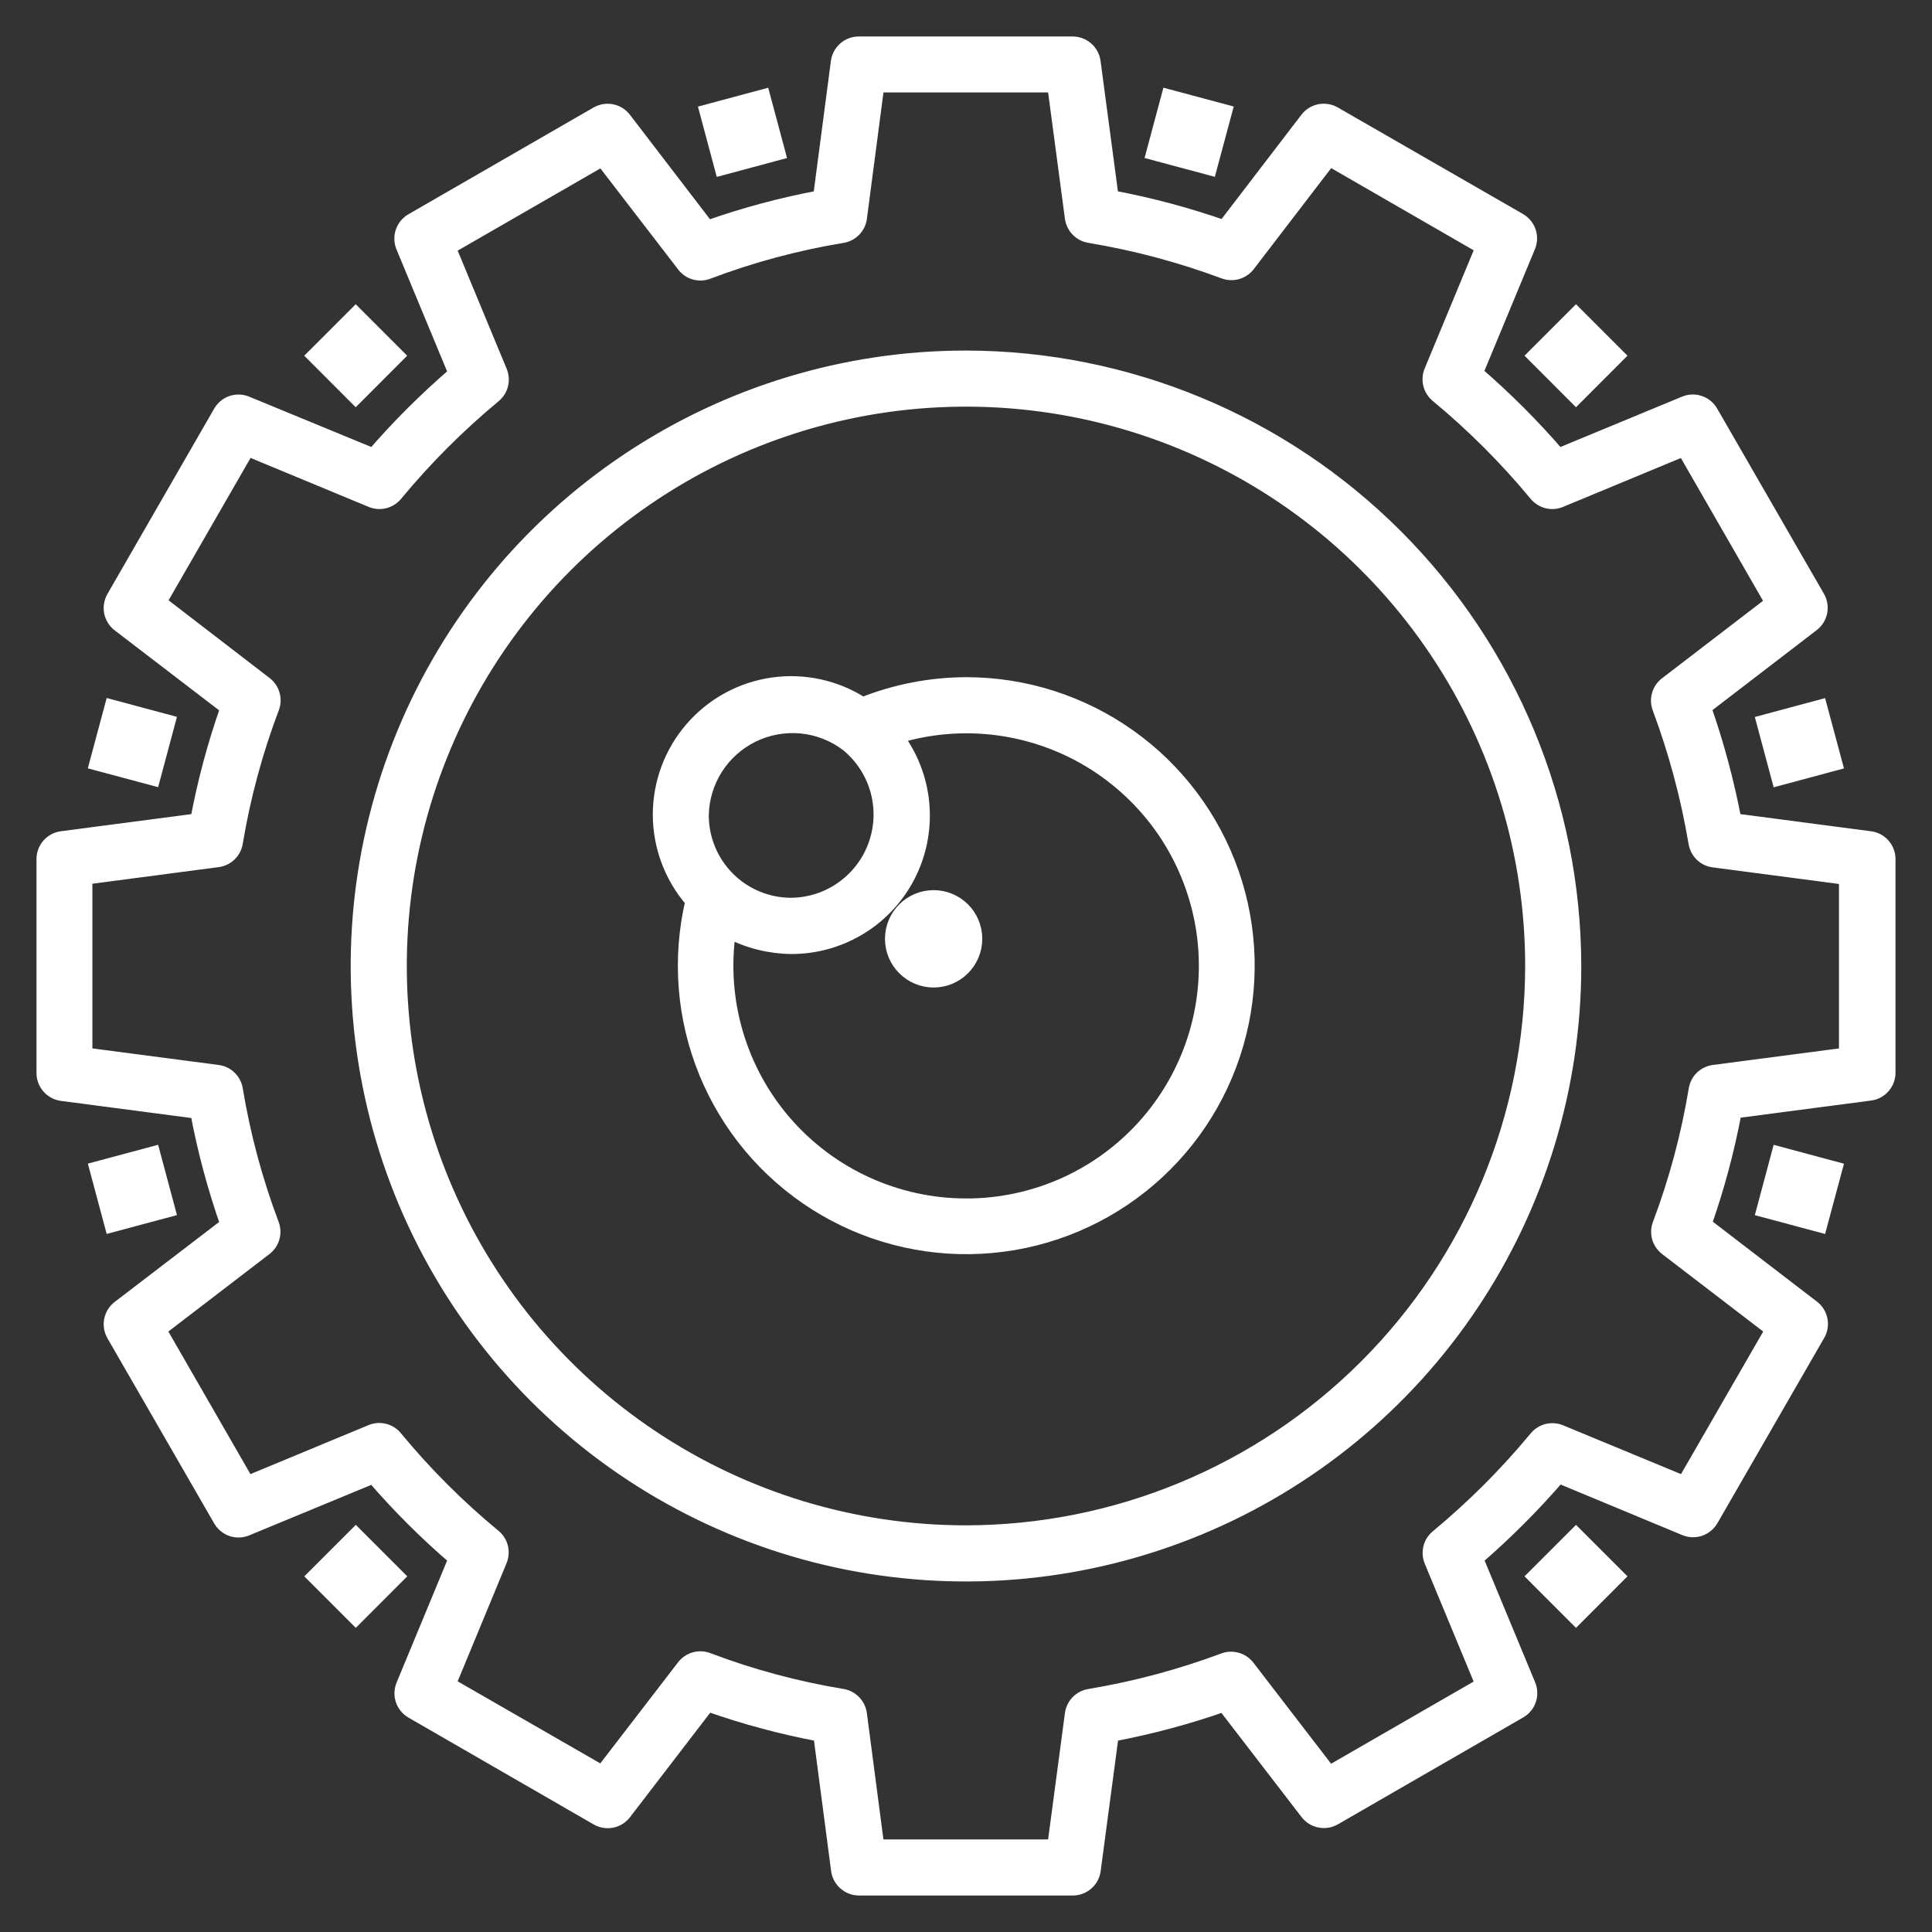
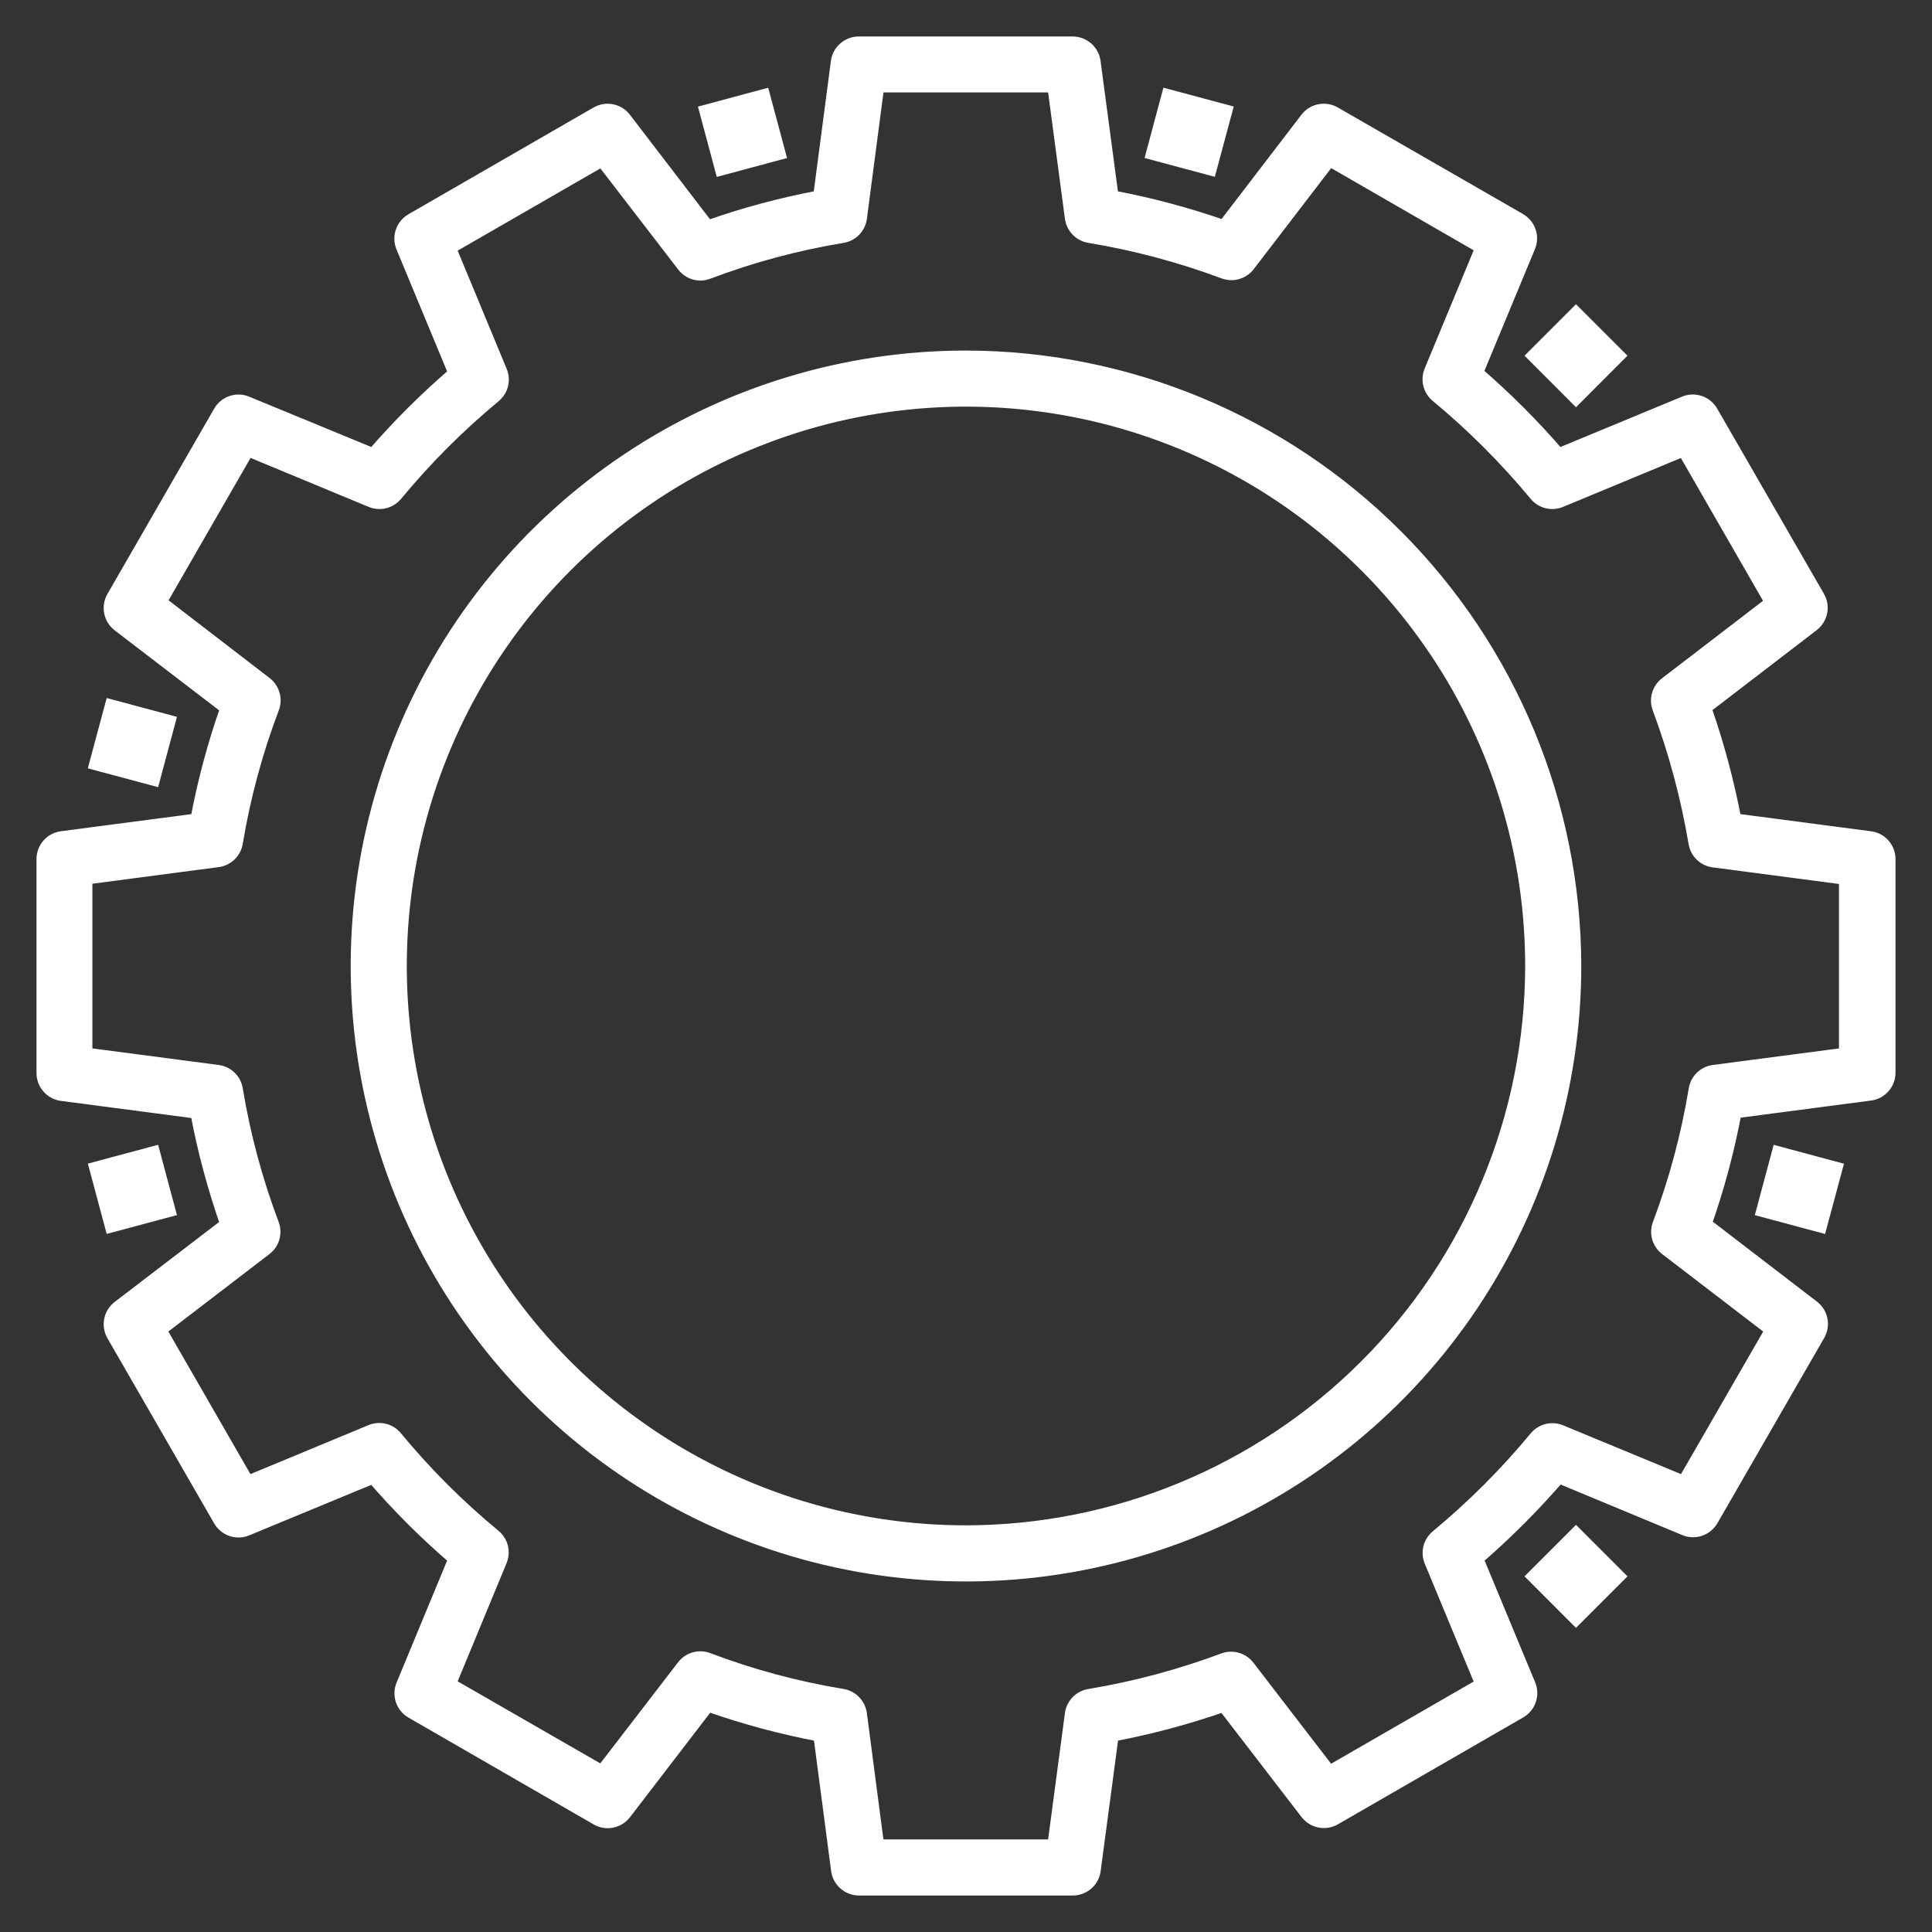
<svg xmlns="http://www.w3.org/2000/svg" width="45" height="45" viewBox="0 0 45 45" fill="none">
  <rect x="0" y="0" width="45" height="45" fill="#333333" stroke="none" />
  <path d="M43.556 19.51L40.411 19.097C40.242 18.21 40.008 17.338 39.71 16.486L42.224 14.557C42.321 14.483 42.387 14.375 42.411 14.255C42.435 14.136 42.414 14.011 42.353 13.905L39.866 9.591C39.805 9.485 39.707 9.404 39.591 9.365C39.475 9.326 39.349 9.33 39.236 9.377L36.303 10.591C35.715 9.908 35.077 9.27 34.395 8.681L35.613 5.746C35.66 5.633 35.664 5.506 35.625 5.39C35.585 5.274 35.505 5.177 35.399 5.115L31.085 2.633C30.979 2.572 30.855 2.552 30.735 2.575C30.615 2.599 30.508 2.665 30.433 2.762L28.506 5.278C27.657 4.981 26.787 4.749 25.904 4.584L25.485 1.436C25.468 1.315 25.408 1.204 25.316 1.124C25.224 1.044 25.106 1 24.984 1H20.002C19.88 1 19.762 1.044 19.67 1.125C19.578 1.205 19.518 1.316 19.502 1.438L19.089 4.584C18.204 4.75 17.333 4.984 16.484 5.284L14.552 2.763C14.477 2.666 14.37 2.6 14.251 2.576C14.131 2.552 14.006 2.573 13.9 2.634L9.587 5.121C9.481 5.183 9.401 5.28 9.362 5.396C9.322 5.512 9.327 5.638 9.373 5.751L10.594 8.693C9.914 9.278 9.277 9.912 8.69 10.591L5.748 9.378C5.635 9.331 5.509 9.327 5.393 9.366C5.277 9.406 5.18 9.486 5.119 9.592L2.632 13.91C2.571 14.016 2.551 14.141 2.574 14.26C2.598 14.38 2.665 14.488 2.761 14.562L5.281 16.492C4.982 17.341 4.749 18.212 4.583 19.097L1.438 19.51C1.316 19.526 1.205 19.585 1.125 19.677C1.044 19.77 1 19.888 1 20.01V24.992C1 25.115 1.044 25.233 1.125 25.325C1.205 25.417 1.316 25.477 1.438 25.493L4.582 25.906C4.748 26.793 4.982 27.665 5.281 28.516L2.763 30.443C2.666 30.517 2.599 30.624 2.575 30.744C2.551 30.864 2.571 30.989 2.632 31.095L5.119 35.409C5.18 35.515 5.278 35.595 5.393 35.635C5.509 35.674 5.635 35.67 5.748 35.623L8.689 34.406C9.275 35.086 9.912 35.722 10.594 36.307L9.376 39.248C9.329 39.361 9.325 39.487 9.364 39.603C9.404 39.719 9.484 39.816 9.59 39.877L13.903 42.365C14.009 42.426 14.133 42.446 14.253 42.423C14.373 42.399 14.48 42.332 14.554 42.236L16.489 39.715C17.338 40.015 18.209 40.249 19.094 40.415L19.507 43.561C19.523 43.682 19.583 43.794 19.675 43.874C19.767 43.955 19.885 44 20.007 44H24.988C25.11 44 25.228 43.956 25.32 43.875C25.413 43.795 25.472 43.684 25.488 43.562L25.907 40.415C26.789 40.249 27.657 40.017 28.503 39.721L30.439 42.237C30.515 42.333 30.622 42.398 30.742 42.42C30.862 42.443 30.986 42.422 31.091 42.36L35.404 39.872C35.51 39.811 35.591 39.714 35.63 39.597C35.669 39.481 35.665 39.355 35.618 39.242L34.4 36.307C35.082 35.718 35.719 35.08 36.308 34.398L39.242 35.617C39.355 35.664 39.481 35.668 39.597 35.629C39.713 35.589 39.811 35.509 39.872 35.403L42.359 31.088C42.42 30.983 42.441 30.858 42.417 30.738C42.393 30.619 42.327 30.511 42.23 30.437L39.718 28.509C40.017 27.658 40.251 26.785 40.417 25.898L43.562 25.485C43.684 25.469 43.795 25.41 43.875 25.317C43.956 25.226 44 25.107 44 24.985V20.009C44 19.886 43.954 19.767 43.873 19.675C43.791 19.583 43.678 19.524 43.556 19.51ZM42.987 24.551L39.914 24.954C39.807 24.968 39.707 25.016 39.63 25.091C39.552 25.166 39.501 25.265 39.483 25.371C39.306 26.443 39.024 27.496 38.641 28.512C38.602 28.614 38.598 28.725 38.627 28.829C38.657 28.933 38.72 29.024 38.805 29.09L41.264 30.975L39.218 34.524L36.351 33.337C36.251 33.296 36.141 33.287 36.036 33.313C35.931 33.339 35.838 33.398 35.769 33.481C35.076 34.319 34.305 35.089 33.468 35.783C33.385 35.852 33.326 35.945 33.3 36.05C33.275 36.155 33.283 36.265 33.324 36.364L34.513 39.231L30.965 41.276L29.074 38.817C29.008 38.732 28.917 38.67 28.813 38.641C28.71 38.611 28.599 38.615 28.498 38.653C27.485 39.031 26.437 39.311 25.37 39.489C25.264 39.507 25.166 39.558 25.091 39.635C25.016 39.713 24.968 39.812 24.953 39.919L24.544 42.993H20.445L20.042 39.919C20.027 39.812 19.979 39.712 19.904 39.635C19.829 39.557 19.731 39.505 19.625 39.487C18.555 39.312 17.506 39.029 16.492 38.645C16.39 38.606 16.279 38.601 16.175 38.631C16.071 38.66 15.979 38.723 15.913 38.809L14.021 41.268L10.471 39.226L11.66 36.352C11.701 36.253 11.709 36.142 11.684 36.038C11.658 35.933 11.599 35.839 11.516 35.771C10.68 35.082 9.912 34.314 9.223 33.479C9.155 33.395 9.061 33.335 8.956 33.309C8.851 33.283 8.741 33.291 8.641 33.332L5.769 34.524L3.726 30.975L6.185 29.09C6.271 29.024 6.333 28.933 6.363 28.829C6.392 28.725 6.388 28.614 6.349 28.512C5.966 27.496 5.683 26.443 5.506 25.371C5.488 25.265 5.437 25.166 5.359 25.091C5.282 25.016 5.182 24.968 5.075 24.954L2.002 24.551V20.452L5.075 20.048C5.182 20.034 5.282 19.986 5.359 19.911C5.437 19.836 5.488 19.738 5.506 19.631C5.684 18.56 5.968 17.508 6.353 16.492C6.392 16.391 6.397 16.28 6.367 16.176C6.338 16.071 6.276 15.979 6.19 15.913L3.731 14.021L5.772 10.477L8.644 11.668C8.744 11.709 8.854 11.718 8.959 11.692C9.064 11.666 9.157 11.607 9.226 11.524C9.917 10.688 10.685 9.92 11.52 9.228C11.602 9.159 11.661 9.066 11.687 8.962C11.713 8.857 11.704 8.747 11.663 8.648L10.471 5.774L14.023 3.727L15.915 6.186C15.981 6.273 16.072 6.335 16.177 6.365C16.281 6.395 16.392 6.39 16.493 6.351C17.507 5.967 18.556 5.685 19.626 5.509C19.733 5.491 19.831 5.439 19.906 5.362C19.981 5.284 20.029 5.184 20.043 5.077L20.446 2.003H24.544L24.953 5.077C24.968 5.184 25.016 5.284 25.091 5.361C25.166 5.438 25.264 5.49 25.37 5.508C26.44 5.685 27.49 5.965 28.506 6.344C28.607 6.381 28.718 6.386 28.821 6.356C28.925 6.326 29.017 6.264 29.082 6.179L30.967 3.72L34.514 5.766L33.322 8.64C33.281 8.74 33.272 8.85 33.298 8.955C33.324 9.06 33.383 9.153 33.466 9.222C34.303 9.916 35.074 10.686 35.768 11.524C35.837 11.607 35.93 11.666 36.035 11.692C36.14 11.718 36.25 11.709 36.349 11.668L39.215 10.479L41.26 14.033L38.802 15.918C38.716 15.984 38.654 16.075 38.624 16.179C38.594 16.282 38.599 16.392 38.636 16.494C39.016 17.512 39.298 18.565 39.479 19.638C39.497 19.744 39.548 19.842 39.626 19.917C39.703 19.992 39.803 20.041 39.91 20.054L42.983 20.458V24.555L42.987 24.551Z" fill="white" stroke="white" stroke-width="0.3" />
  <path d="M22.496 8.315C19.692 8.315 16.95 9.148 14.619 10.707C12.287 12.266 10.47 14.481 9.397 17.073C8.324 19.665 8.044 22.517 8.591 25.268C9.138 28.02 10.489 30.547 12.472 32.531C14.455 34.514 16.982 35.865 19.732 36.413C22.483 36.96 25.334 36.68 27.925 35.606C30.516 34.533 32.731 32.716 34.289 30.383C35.848 28.051 36.68 25.309 36.681 22.504C36.676 18.742 35.181 15.136 32.521 12.476C29.862 9.816 26.257 8.319 22.496 8.315ZM22.496 35.678C19.89 35.678 17.343 34.904 15.177 33.455C13.011 32.007 11.323 29.948 10.326 27.54C9.33 25.131 9.07 22.482 9.579 19.925C10.088 17.369 11.343 15.021 13.186 13.179C15.03 11.336 17.377 10.082 19.933 9.574C22.489 9.066 25.138 9.328 27.545 10.326C29.952 11.324 32.009 13.014 33.456 15.182C34.903 17.349 35.675 19.897 35.674 22.504C35.669 25.998 34.279 29.347 31.809 31.817C29.338 34.287 25.989 35.675 22.496 35.678Z" fill="white" stroke="white" stroke-width="0.3" />
-   <path d="M22.499 15.923C21.675 15.926 20.859 16.084 20.093 16.389C19.471 15.988 18.725 15.825 17.992 15.93C17.259 16.035 16.589 16.402 16.105 16.962C15.62 17.522 15.354 18.238 15.355 18.979C15.357 19.719 15.626 20.434 16.112 20.993C15.801 22.321 15.91 23.712 16.425 24.975C16.941 26.238 17.836 27.309 18.988 28.04C20.139 28.771 21.489 29.125 22.851 29.053C24.212 28.982 25.518 28.488 26.587 27.64C27.655 26.793 28.433 25.634 28.813 24.324C29.194 23.014 29.157 21.619 28.708 20.331C28.259 19.043 27.421 17.926 26.309 17.137C25.197 16.347 23.867 15.923 22.504 15.923H22.499ZM19.722 17.347C20.056 17.618 20.299 17.985 20.417 18.399C20.535 18.813 20.522 19.253 20.38 19.659C20.239 20.066 19.975 20.418 19.626 20.669C19.276 20.92 18.858 21.057 18.428 21.061C17.88 21.061 17.355 20.844 16.968 20.457C16.58 20.071 16.361 19.546 16.359 18.998C16.364 18.61 16.477 18.231 16.684 17.903C16.892 17.575 17.186 17.311 17.534 17.14C17.882 16.969 18.271 16.898 18.657 16.934C19.044 16.971 19.412 17.114 19.722 17.347ZM22.499 28.064C21.702 28.064 20.914 27.892 20.189 27.561C19.463 27.23 18.818 26.747 18.295 26.145C17.773 25.543 17.385 24.835 17.16 24.071C16.934 23.306 16.875 22.502 16.987 21.712C17.433 21.942 17.927 22.065 18.429 22.071C18.98 22.072 19.521 21.925 19.996 21.645C20.471 21.366 20.861 20.963 21.127 20.481C21.393 19.998 21.524 19.453 21.507 18.902C21.49 18.351 21.325 17.815 21.03 17.349C21.004 17.305 20.978 17.261 20.95 17.218C20.938 17.2 20.929 17.18 20.917 17.163C21.683 16.934 22.489 16.873 23.28 16.984C24.072 17.095 24.83 17.375 25.504 17.805C26.177 18.236 26.75 18.806 27.184 19.477C27.617 20.149 27.901 20.906 28.016 21.697C28.131 22.488 28.074 23.295 27.85 24.062C27.625 24.829 27.238 25.539 26.715 26.143C26.191 26.748 25.544 27.232 24.817 27.564C24.089 27.895 23.299 28.066 22.5 28.065L22.499 28.064Z" fill="white" stroke="white" stroke-width="0.3" />
-   <path d="M20.763 21.867C20.763 22.128 20.866 22.378 21.051 22.562C21.235 22.747 21.485 22.851 21.746 22.851C22.007 22.851 22.257 22.747 22.441 22.562C22.626 22.378 22.729 22.128 22.729 21.867C22.729 21.606 22.626 21.356 22.441 21.171C22.257 20.987 22.007 20.883 21.746 20.883C21.485 20.883 21.235 20.987 21.051 21.171C20.866 21.356 20.763 21.606 20.763 21.867Z" fill="white" stroke="white" stroke-width="0.3" />
  <path d="M18.148 3.575L17.787 2.227L16.44 2.589L16.801 3.937L18.148 3.575Z" fill="white" stroke="white" stroke-width="0.3" />
-   <path d="M9.272 8.285L8.285 7.298L7.298 8.285L8.285 9.273L9.272 8.285Z" fill="white" stroke="white" stroke-width="0.3" />
  <path d="M35.721 36.716L36.708 37.704L37.695 36.716L36.708 35.729L35.721 36.716Z" fill="white" stroke="white" stroke-width="0.3" />
  <path d="M2.591 16.442L2.229 17.79L3.577 18.151L3.938 16.803L2.591 16.442Z" fill="white" stroke="white" stroke-width="0.3" />
  <path d="M42.404 28.558L42.766 27.211L41.418 26.849L41.057 28.197L42.404 28.558Z" fill="white" stroke="white" stroke-width="0.3" />
  <path d="M3.938 28.196L3.577 26.848L2.23 27.209L2.591 28.557L3.938 28.196Z" fill="white" stroke="white" stroke-width="0.3" />
-   <path d="M41.057 16.806L41.418 18.154L42.766 17.792L42.404 16.444L41.057 16.806Z" fill="white" stroke="white" stroke-width="0.3" />
-   <path d="M7.3 36.716L8.287 37.704L9.274 36.716L8.287 35.729L7.3 36.716Z" fill="white" stroke="white" stroke-width="0.3" />
  <path d="M37.695 8.285L36.708 7.298L35.721 8.285L36.708 9.273L37.695 8.285Z" fill="white" stroke="white" stroke-width="0.3" />
  <path d="M28.552 2.587L27.204 2.226L26.843 3.574L28.19 3.935L28.552 2.587Z" fill="white" stroke="white" stroke-width="0.3" />
</svg>